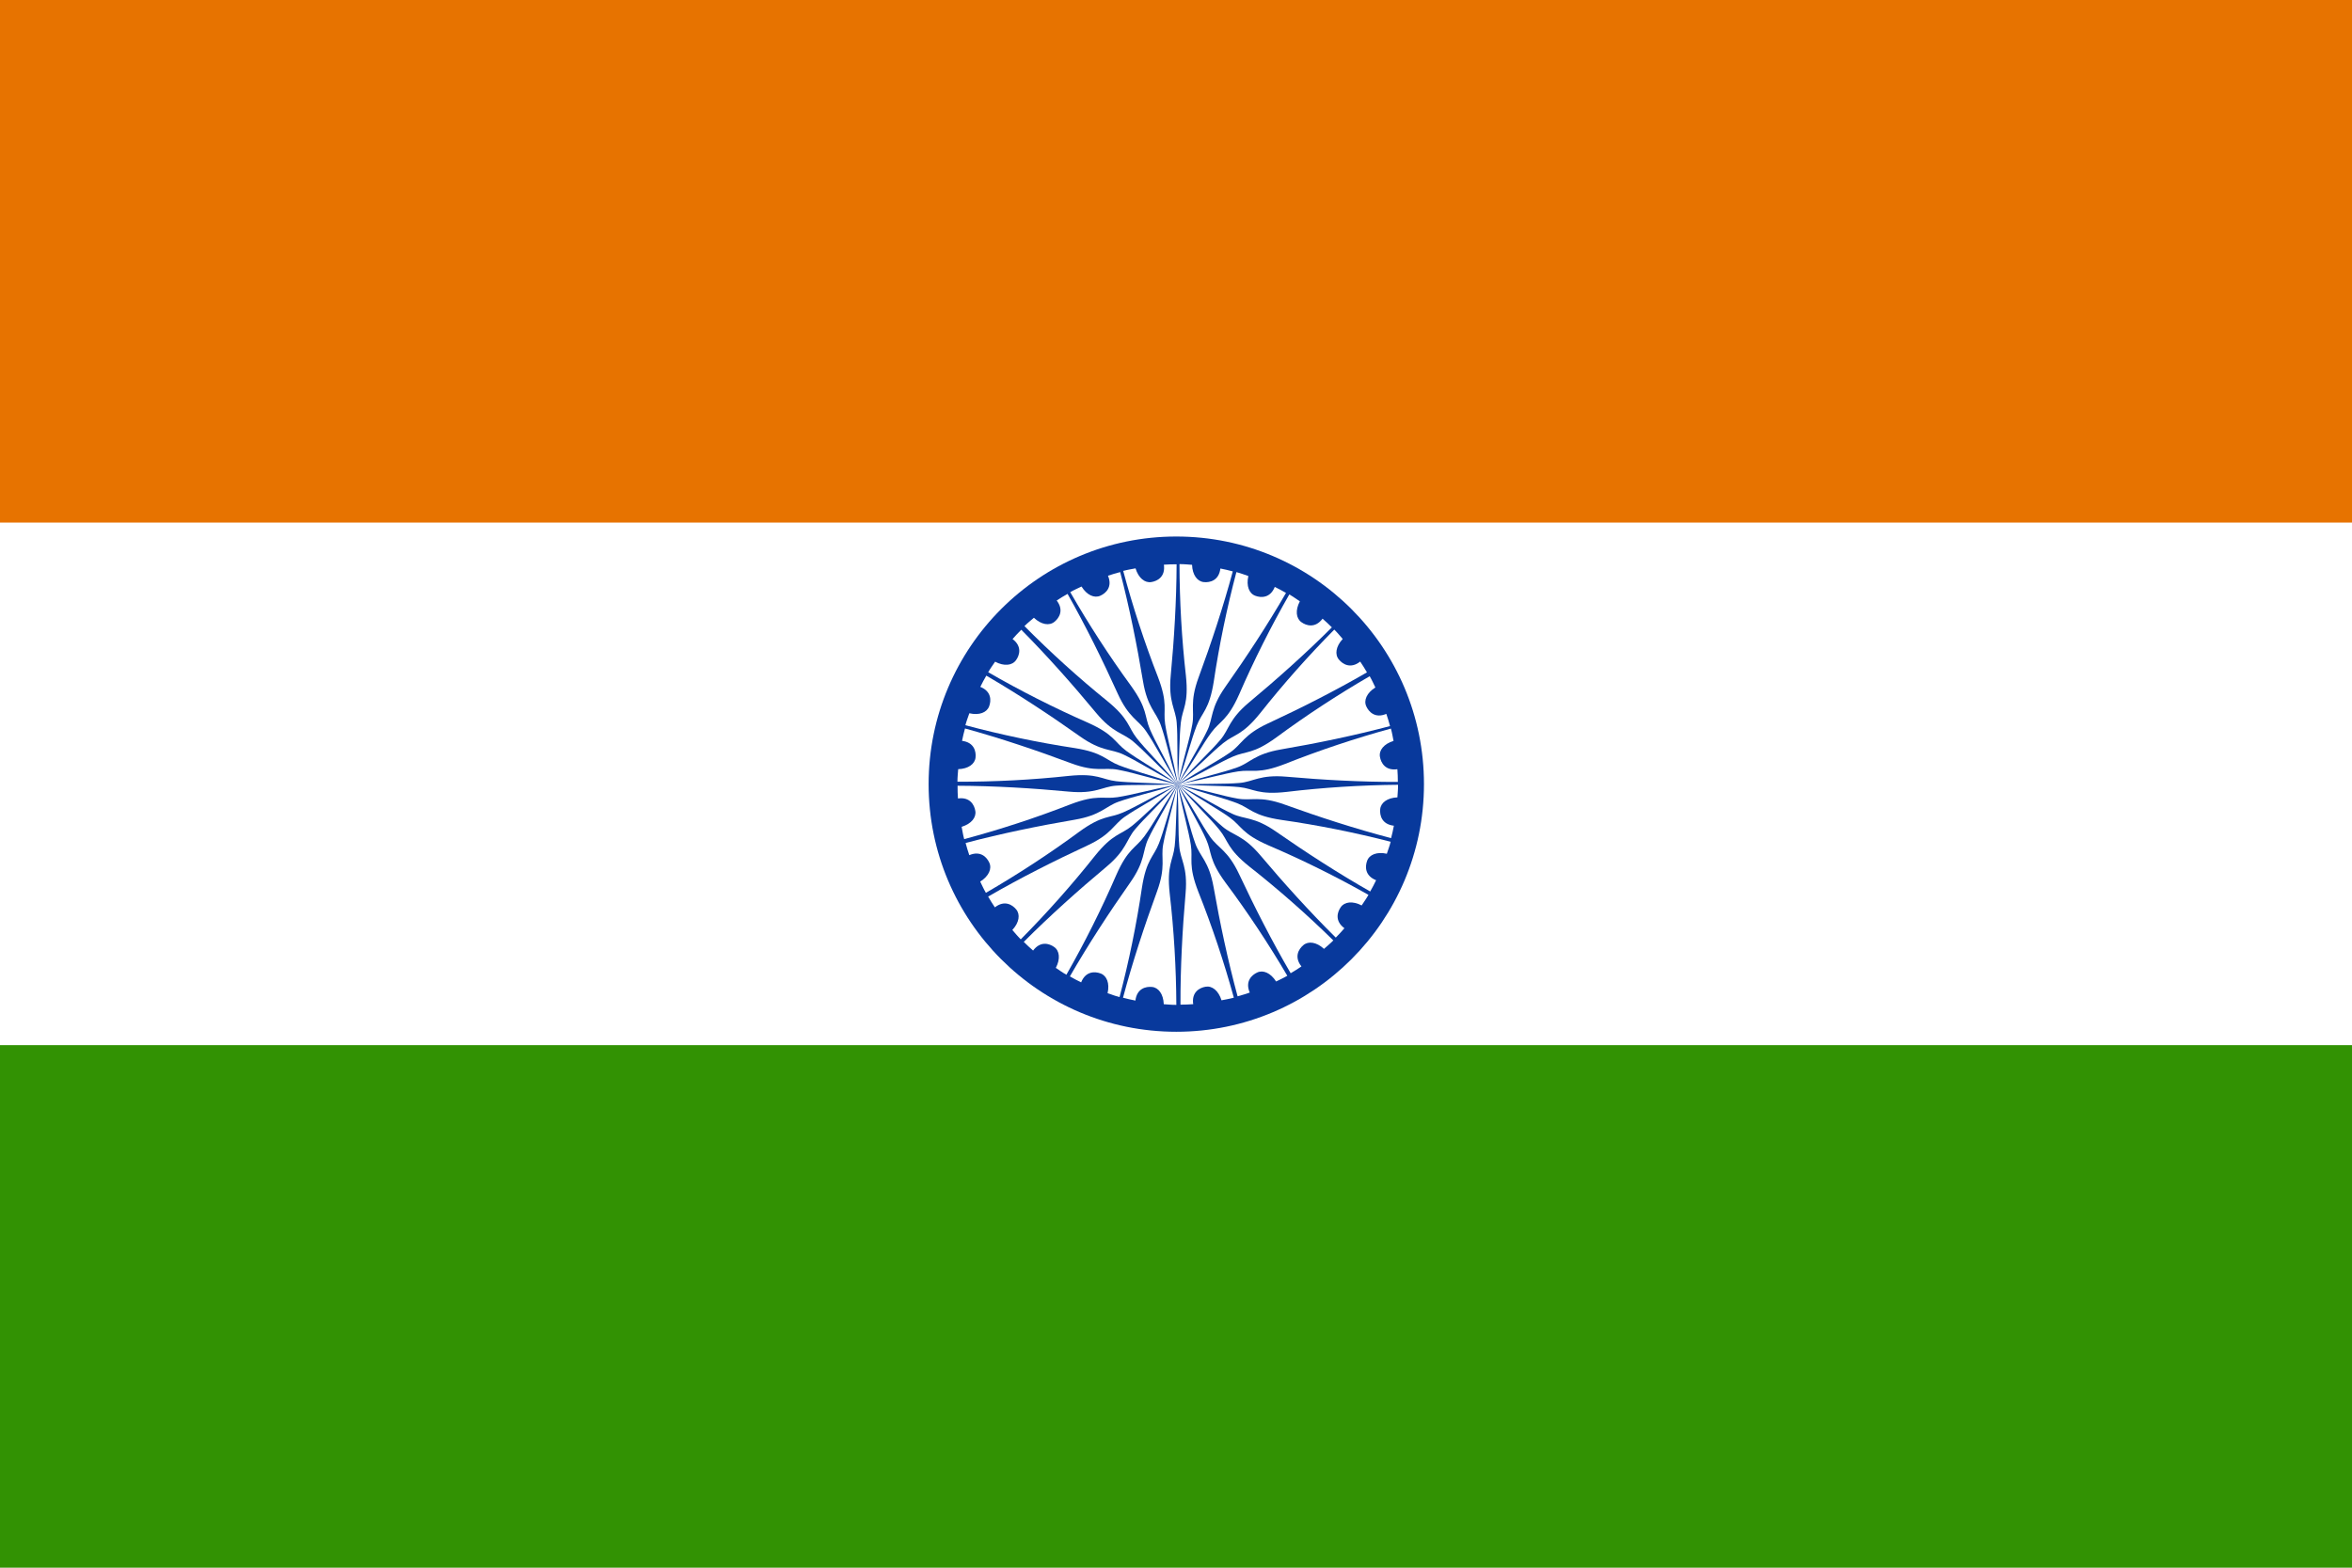
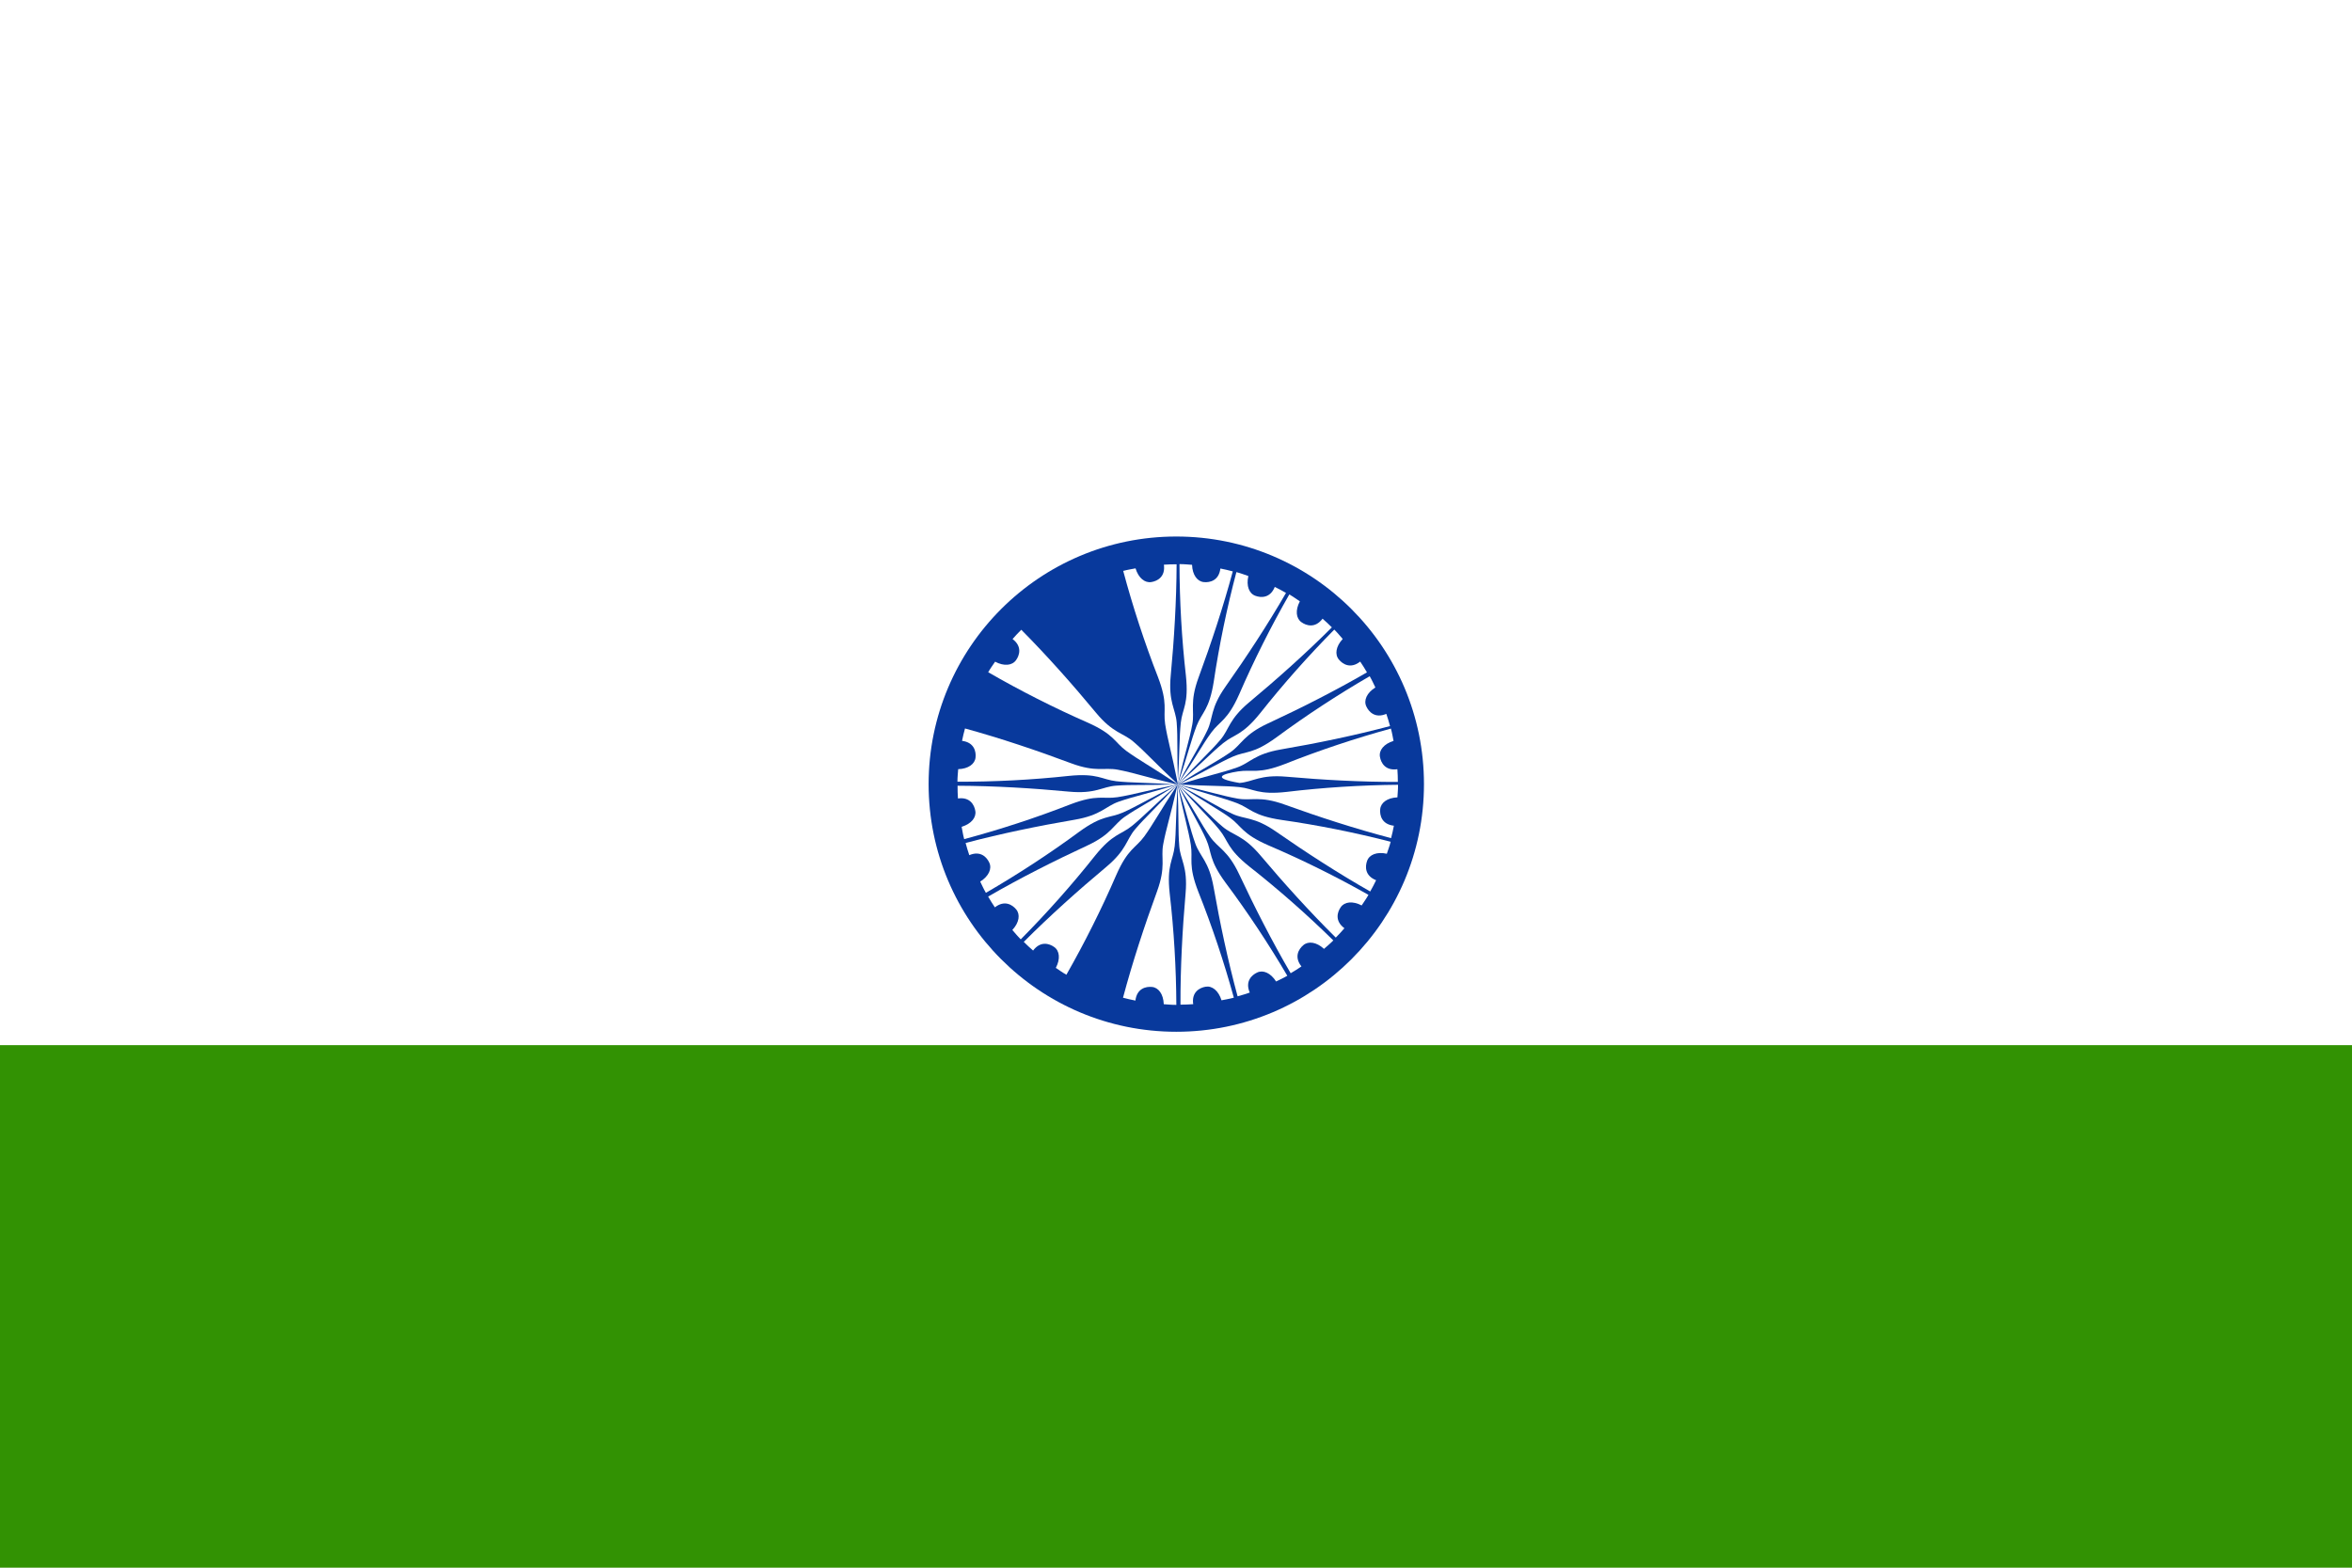
<svg xmlns="http://www.w3.org/2000/svg" height="708.661" id="svg378" version="1" width="1062.99" x="0" y="0">
  <defs id="defs380" />
  <rect height="708.661" id="rect171" style="font-size:12;fill:#ffffff;fill-rule:evenodd;stroke-width:1pt;" width="1062.99" x="0" y="0" />
  <rect height="236.22" id="rect256" style="font-size:12;fill:#329203;fill-rule:evenodd;stroke-width:1pt;" transform="translate(0,0)" width="1062.99" x="0" y="472.441" />
-   <rect height="236.22" id="rect255" style="font-size:12;fill:#e77300;fill-rule:evenodd;stroke-width:1pt;" width="1062.99" x="0" y="0" />
  <g id="g228" style="font-size:12;" transform="matrix(0.367,0,0,0.367,398.443,219.601)">
    <ellipse cx="362.901" cy="367.473" id="path200" rx="305.002" ry="305.002" style="fill:#08399c;fill-rule:evenodd;stroke-width:1pt;" />
-     <path d="M 297.088 104.968 C 303.188 103.329 306.442 102.994 312.276 101.81 C 315.917 113.787 323.854 120.051 331.838 118.648 C 339.028 117.491 349.276 112.227 347.176 97.249 C 353.118 96.894 356.532 96.735 362.849 96.751 C 362.732 141.956 359.885 189.588 355.72 234.027 C 352.716 266.812 361.782 274.663 363.142 291.724 C 364.662 311.519 363.406 327.098 364.81 367.978 C 356.752 327.873 351.829 312.107 348.925 293.543 C 346.244 275.677 352.742 268.833 339.989 235.543 C 323.519 193.496 308.818 148.625 297.088 104.968 z " id="path175" style="fill:#ffffff;fill-rule:evenodd;stroke-width:1pt;" transform="matrix(0.005,1,-1,0.005,730.681,1.42)" />
+     <path d="M 297.088 104.968 C 303.188 103.329 306.442 102.994 312.276 101.81 C 315.917 113.787 323.854 120.051 331.838 118.648 C 339.028 117.491 349.276 112.227 347.176 97.249 C 353.118 96.894 356.532 96.735 362.849 96.751 C 362.732 141.956 359.885 189.588 355.72 234.027 C 352.716 266.812 361.782 274.663 363.142 291.724 C 356.752 327.873 351.829 312.107 348.925 293.543 C 346.244 275.677 352.742 268.833 339.989 235.543 C 323.519 193.496 308.818 148.625 297.088 104.968 z " id="path175" style="fill:#ffffff;fill-rule:evenodd;stroke-width:1pt;" transform="matrix(0.005,1,-1,0.005,730.681,1.42)" />
    <path d="M 297.088 104.968 C 303.188 103.329 306.442 102.994 312.276 101.81 C 315.917 113.787 323.854 120.051 331.838 118.648 C 339.028 117.491 349.276 112.227 347.176 97.249 C 353.118 96.894 356.532 96.735 362.849 96.751 C 362.732 141.956 359.885 189.588 355.72 234.027 C 352.716 266.812 361.782 274.663 363.142 291.724 C 364.662 311.519 363.406 327.098 364.81 367.978 C 356.752 327.873 351.829 312.107 348.925 293.543 C 346.244 275.677 352.742 268.833 339.989 235.543 C 323.519 193.496 308.818 148.625 297.088 104.968 z " id="path205" style="fill:#ffffff;fill-rule:evenodd;stroke-width:1pt;" transform="matrix(1,0.001,-0.001,1,0.54,-0.432)" />
    <path d="M 297.088 104.968 C 303.188 103.329 306.442 102.994 312.276 101.81 C 315.917 113.787 323.854 120.051 331.838 118.648 C 339.028 117.491 349.276 112.227 347.176 97.249 C 353.118 96.894 356.532 96.735 362.849 96.751 C 362.732 141.956 359.885 189.588 355.72 234.027 C 352.716 266.812 361.782 274.663 363.142 291.724 C 364.662 311.519 363.406 327.098 364.81 367.978 C 356.752 327.873 351.829 312.107 348.925 293.543 C 346.244 275.677 352.742 268.833 339.989 235.543 C 323.519 193.496 308.818 148.625 297.088 104.968 z " id="path206" style="fill:#ffffff;fill-rule:evenodd;stroke-width:1pt;" transform="matrix(0.966,0.257,-0.257,0.966,106.818,-81.284)" />
    <path d="M 297.088 104.968 C 303.188 103.329 306.442 102.994 312.276 101.81 C 315.917 113.787 323.854 120.051 331.838 118.648 C 339.028 117.491 349.276 112.227 347.176 97.249 C 353.118 96.894 356.532 96.735 362.849 96.751 C 362.732 141.956 359.885 189.588 355.72 234.027 C 352.716 266.812 361.782 274.663 363.142 291.724 C 364.662 311.519 363.406 327.098 364.81 367.978 C 356.752 327.873 351.829 312.107 348.925 293.543 C 346.244 275.677 352.742 268.833 339.989 235.543 C 323.519 193.496 308.818 148.625 297.088 104.968 z " id="path207" style="fill:#ffffff;fill-rule:evenodd;stroke-width:1pt;" transform="matrix(0.867,0.498,-0.498,0.867,231.61,-132.647)" />
    <path d="M 297.088 104.968 C 303.188 103.329 306.442 102.994 312.276 101.81 C 315.917 113.787 323.854 120.051 331.838 118.648 C 339.028 117.491 349.276 112.227 347.176 97.249 C 353.118 96.894 356.532 96.735 362.849 96.751 C 362.732 141.956 359.885 189.588 355.72 234.027 C 352.716 266.812 361.782 274.663 363.142 291.724 C 364.662 311.519 363.406 327.098 364.81 367.978 C 356.752 327.873 351.829 312.107 348.925 293.543 C 346.244 275.677 352.742 268.833 339.989 235.543 C 323.519 193.496 308.818 148.625 297.088 104.968 z " id="path208" style="fill:#ffffff;fill-rule:evenodd;stroke-width:1pt;" transform="matrix(0.709,0.705,-0.705,0.709,365.432,-150.031)" />
    <path d="M 297.088 104.968 C 303.188 103.329 306.442 102.994 312.276 101.81 C 315.917 113.787 323.854 120.051 331.838 118.648 C 339.028 117.491 349.276 112.227 347.176 97.249 C 353.118 96.894 356.532 96.735 362.849 96.751 C 362.732 141.956 359.885 189.588 355.72 234.027 C 352.716 266.812 361.782 274.663 363.142 291.724 C 364.662 311.519 363.406 327.098 364.81 367.978 C 356.752 327.873 351.829 312.107 348.925 293.543 C 346.244 275.677 352.742 268.833 339.989 235.543 C 323.519 193.496 308.818 148.625 297.088 104.968 z " id="path209" style="fill:#ffffff;fill-rule:evenodd;stroke-width:1pt;" transform="matrix(0.504,0.864,-0.864,0.504,498.416,-132.469)" />
    <path d="M 297.088 104.968 C 303.188 103.329 306.442 102.994 312.276 101.81 C 315.917 113.787 323.854 120.051 331.838 118.648 C 339.028 117.491 349.276 112.227 347.176 97.249 C 353.118 96.894 356.532 96.735 362.849 96.751 C 362.732 141.956 359.885 189.588 355.72 234.027 C 352.716 266.812 361.782 274.663 363.142 291.724 C 364.662 311.519 363.406 327.098 364.81 367.978 C 356.752 327.873 351.829 312.107 348.925 293.543 C 346.244 275.677 352.742 268.833 339.989 235.543 C 323.519 193.496 308.818 148.625 297.088 104.968 z " id="path210" style="fill:#ffffff;fill-rule:evenodd;stroke-width:1pt;" transform="matrix(0.26,0.966,-0.966,0.26,625.226,-79.732)" />
    <path d="M 297.088 104.968 C 303.188 103.329 306.442 102.994 312.276 101.81 C 315.917 113.787 323.854 120.051 331.838 118.648 C 339.028 117.491 349.276 112.227 347.176 97.249 C 353.118 96.894 356.532 96.735 362.849 96.751 C 362.732 141.956 359.885 189.588 355.72 234.027 C 352.716 266.812 361.782 274.663 363.142 291.724 C 364.662 311.519 363.406 327.098 364.81 367.978 C 356.752 327.873 351.829 312.107 348.925 293.543 C 346.244 275.677 352.742 268.833 339.989 235.543 C 323.519 193.496 308.818 148.625 297.088 104.968 z " id="path211" style="fill:#ffffff;fill-rule:evenodd;stroke-width:1pt;" transform="matrix(0.001,-1,1,0.001,-3.573,732.199)" />
    <path d="M 297.088 104.968 C 303.188 103.329 306.442 102.994 312.276 101.81 C 315.917 113.787 323.854 120.051 331.838 118.648 C 339.028 117.491 349.276 112.227 347.176 97.249 C 353.118 96.894 356.532 96.735 362.849 96.751 C 362.732 141.956 359.885 189.588 355.72 234.027 C 352.716 266.812 361.782 274.663 363.142 291.724 C 364.662 311.519 363.406 327.098 364.81 367.978 C 356.752 327.873 351.829 312.107 348.925 293.543 C 346.244 275.677 352.742 268.833 339.989 235.543 C 323.519 193.496 308.818 148.625 297.088 104.968 z " id="path212" style="fill:#ffffff;fill-rule:evenodd;stroke-width:1pt;" transform="matrix(-0.251,0.968,-0.968,-0.251,812.141,107.034)" />
    <path d="M 297.088 104.968 C 303.188 103.329 306.442 102.994 312.276 101.81 C 315.917 113.787 323.854 120.051 331.838 118.648 C 339.028 117.491 349.276 112.227 347.176 97.249 C 353.118 96.894 356.532 96.735 362.849 96.751 C 362.732 141.956 359.885 189.588 355.72 234.027 C 352.716 266.812 361.782 274.663 363.142 291.724 C 364.662 311.519 363.406 327.098 364.81 367.978 C 356.752 327.873 351.829 312.107 348.925 293.543 C 346.244 275.677 352.742 268.833 339.989 235.543 C 323.519 193.496 308.818 148.625 297.088 104.968 z " id="path213" style="fill:#ffffff;fill-rule:evenodd;stroke-width:1pt;" transform="matrix(-0.492,0.87,-0.87,-0.492,864.389,231.618)" />
    <path d="M 297.088 104.968 C 303.188 103.329 306.442 102.994 312.276 101.81 C 315.917 113.787 323.854 120.051 331.838 118.648 C 339.028 117.491 349.276 112.227 347.176 97.249 C 353.118 96.894 356.532 96.735 362.849 96.751 C 362.732 141.956 359.885 189.588 355.72 234.027 C 352.716 266.812 361.782 274.663 363.142 291.724 C 364.662 311.519 363.406 327.098 364.81 367.978 C 356.752 327.873 351.829 312.107 348.925 293.543 C 346.244 275.677 352.742 268.833 339.989 235.543 C 323.519 193.496 308.818 148.625 297.088 104.968 z " id="path214" style="fill:#ffffff;fill-rule:evenodd;stroke-width:1pt;" transform="matrix(-0.701,0.713,-0.713,-0.701,882.645,365.59)" />
    <path d="M 297.088 104.968 C 303.188 103.329 306.442 102.994 312.276 101.81 C 315.917 113.787 323.854 120.051 331.838 118.648 C 339.028 117.491 349.276 112.227 347.176 97.249 C 353.118 96.894 356.532 96.735 362.849 96.751 C 362.732 141.956 359.885 189.588 355.72 234.027 C 352.716 266.812 361.782 274.663 363.142 291.724 C 364.662 311.519 363.406 327.098 364.81 367.978 C 356.752 327.873 351.829 312.107 348.925 293.543 C 346.244 275.677 352.742 268.833 339.989 235.543 C 323.519 193.496 308.818 148.625 297.088 104.968 z " id="path215" style="fill:#ffffff;fill-rule:evenodd;stroke-width:1pt;" transform="matrix(-0.862,0.507,-0.507,-0.862,865.582,499.813)" />
    <path d="M 297.088 104.968 C 303.188 103.329 306.442 102.994 312.276 101.81 C 315.917 113.787 323.854 120.051 331.838 118.648 C 339.028 117.491 349.276 112.227 347.176 97.249 C 353.118 96.894 356.532 96.735 362.849 96.751 C 362.732 141.956 359.885 189.588 355.72 234.027 C 352.716 266.812 361.782 274.663 363.142 291.724 C 364.662 311.519 363.406 327.098 364.81 367.978 C 356.752 327.873 351.829 312.107 348.925 293.543 C 346.244 275.677 352.742 268.833 339.989 235.543 C 323.519 193.496 308.818 148.625 297.088 104.968 z " id="path216" style="fill:#ffffff;fill-rule:evenodd;stroke-width:1pt;" transform="matrix(-0.964,0.265,-0.265,-0.964,813.822,625.941)" />
    <path d="M 297.088 104.968 C 303.188 103.329 306.442 102.994 312.276 101.81 C 315.917 113.787 323.854 120.051 331.838 118.648 C 339.028 117.491 349.276 112.227 347.176 97.249 C 353.118 96.894 356.532 96.735 362.849 96.751 C 362.732 141.956 359.885 189.588 355.72 234.027 C 352.716 266.812 361.782 274.663 363.142 291.724 C 364.662 311.519 363.406 327.098 364.81 367.978 C 356.752 327.873 351.829 312.107 348.925 293.543 C 346.244 275.677 352.742 268.833 339.989 235.543 C 323.519 193.496 308.818 148.625 297.088 104.968 z " id="path217" style="fill:#ffffff;fill-rule:evenodd;stroke-width:1pt;" transform="matrix(-1,0.006,-0.006,-1,731.482,733.659)" />
    <path d="M 297.088 104.968 C 303.188 103.329 306.442 102.994 312.276 101.81 C 315.917 113.787 323.854 120.051 331.838 118.648 C 339.028 117.491 349.276 112.227 347.176 97.249 C 353.118 96.894 356.532 96.735 362.849 96.751 C 362.732 141.956 359.885 189.588 355.72 234.027 C 352.716 266.812 361.782 274.663 363.142 291.724 C 364.662 311.519 363.406 327.098 364.81 367.978 C 356.752 327.873 351.829 312.107 348.925 293.543 C 346.244 275.677 352.742 268.833 339.989 235.543 C 323.519 193.496 308.818 148.625 297.088 104.968 z " id="path218" style="fill:#ffffff;fill-rule:evenodd;stroke-width:1pt;" transform="matrix(-0.967,-0.255,0.255,-0.967,623.487,816.619)" />
-     <path d="M 297.088 104.968 C 303.188 103.329 306.442 102.994 312.276 101.81 C 315.917 113.787 323.854 120.051 331.838 118.648 C 339.028 117.491 349.276 112.227 347.176 97.249 C 353.118 96.894 356.532 96.735 362.849 96.751 C 362.732 141.956 359.885 189.588 355.72 234.027 C 352.716 266.812 361.782 274.663 363.142 291.724 C 364.662 311.519 363.406 327.098 364.81 367.978 C 356.752 327.873 351.829 312.107 348.925 293.543 C 346.244 275.677 352.742 268.833 339.989 235.543 C 323.519 193.496 308.818 148.625 297.088 104.968 z " id="path219" style="fill:#ffffff;fill-rule:evenodd;stroke-width:1pt;" transform="matrix(-0.868,-0.496,0.496,-0.868,498.844,868.234)" />
    <path d="M 297.088 104.968 C 303.188 103.329 306.442 102.994 312.276 101.81 C 315.917 113.787 323.854 120.051 331.838 118.648 C 339.028 117.491 349.276 112.227 347.176 97.249 C 353.118 96.894 356.532 96.735 362.849 96.751 C 362.732 141.956 359.885 189.588 355.72 234.027 C 352.716 266.812 361.782 274.663 363.142 291.724 C 364.662 311.519 363.406 327.098 364.81 367.978 C 356.752 327.873 351.829 312.107 348.925 293.543 C 346.244 275.677 352.742 268.833 339.989 235.543 C 323.519 193.496 308.818 148.625 297.088 104.968 z " id="path220" style="fill:#ffffff;fill-rule:evenodd;stroke-width:1pt;" transform="matrix(-0.71,-0.704,0.704,-0.71,364.582,885.911)" />
    <path d="M 297.088 104.968 C 303.188 103.329 306.442 102.994 312.276 101.81 C 315.917 113.787 323.854 120.051 331.838 118.648 C 339.028 117.491 349.276 112.227 347.176 97.249 C 353.118 96.894 356.532 96.735 362.849 96.751 C 362.732 141.956 359.885 189.588 355.72 234.027 C 352.716 266.812 361.782 274.663 363.142 291.724 C 364.662 311.519 363.406 327.098 364.81 367.978 C 356.752 327.873 351.829 312.107 348.925 293.543 C 346.244 275.677 352.742 268.833 339.989 235.543 C 323.519 193.496 308.818 148.625 297.088 104.968 z " id="path221" style="fill:#ffffff;fill-rule:evenodd;stroke-width:1pt;" transform="matrix(-0.503,-0.864,0.864,-0.503,230.108,868.125)" />
    <path d="M 297.088 104.968 C 303.188 103.329 306.442 102.994 312.276 101.81 C 315.917 113.787 323.854 120.051 331.838 118.648 C 339.028 117.491 349.276 112.227 347.176 97.249 C 353.118 96.894 356.532 96.735 362.849 96.751 C 362.732 141.956 359.885 189.588 355.72 234.027 C 352.716 266.812 361.782 274.663 363.142 291.724 C 364.662 311.519 363.406 327.098 364.81 367.978 C 356.752 327.873 351.829 312.107 348.925 293.543 C 346.244 275.677 352.742 268.833 339.989 235.543 C 323.519 193.496 308.818 148.625 297.088 104.968 z " id="path222" style="fill:#ffffff;fill-rule:evenodd;stroke-width:1pt;" transform="matrix(-0.259,-0.966,0.966,-0.259,103.965,815.514)" />
-     <path d="M 297.088 104.968 C 303.188 103.329 306.442 102.994 312.276 101.81 C 315.917 113.787 323.854 120.051 331.838 118.648 C 339.028 117.491 349.276 112.227 347.176 97.249 C 353.118 96.894 356.532 96.735 362.849 96.751 C 362.732 141.956 359.885 189.588 355.72 234.027 C 352.716 266.812 361.782 274.663 363.142 291.724 C 364.662 311.519 363.406 327.098 364.81 367.978 C 356.752 327.873 351.829 312.107 348.925 293.543 C 346.244 275.677 352.742 268.833 339.989 235.543 C 323.519 193.496 308.818 148.625 297.088 104.968 z " id="path223" style="fill:#ffffff;fill-rule:evenodd;stroke-width:1pt;" transform="matrix(0.967,-0.255,0.255,0.967,-81.737,105.248)" />
    <path d="M 297.088 104.968 C 303.188 103.329 306.442 102.994 312.276 101.81 C 315.917 113.787 323.854 120.051 331.838 118.648 C 339.028 117.491 349.276 112.227 347.176 97.249 C 353.118 96.894 356.532 96.735 362.849 96.751 C 362.732 141.956 359.885 189.588 355.72 234.027 C 352.716 266.812 361.782 274.663 363.142 291.724 C 364.662 311.519 363.406 327.098 364.81 367.978 C 356.752 327.873 351.829 312.107 348.925 293.543 C 346.244 275.677 352.742 268.833 339.989 235.543 C 323.519 193.496 308.818 148.625 297.088 104.968 z " id="path224" style="fill:#ffffff;fill-rule:evenodd;stroke-width:1pt;" transform="matrix(0.262,-0.965,0.965,0.262,-85.746,623.696)" />
-     <path d="M 297.088 104.968 C 303.188 103.329 306.442 102.994 312.276 101.81 C 315.917 113.787 323.854 120.051 331.838 118.648 C 339.028 117.491 349.276 112.227 347.176 97.249 C 353.118 96.894 356.532 96.735 362.849 96.751 C 362.732 141.956 359.885 189.588 355.72 234.027 C 352.716 266.812 361.782 274.663 363.142 291.724 C 364.662 311.519 363.406 327.098 364.81 367.978 C 356.752 327.873 351.829 312.107 348.925 293.543 C 346.244 275.677 352.742 268.833 339.989 235.543 C 323.519 193.496 308.818 148.625 297.088 104.968 z " id="path225" style="fill:#ffffff;fill-rule:evenodd;stroke-width:1pt;" transform="matrix(0.5,-0.866,0.866,0.5,-136.255,499.693)" />
    <path d="M 297.088 104.968 C 303.188 103.329 306.442 102.994 312.276 101.81 C 315.917 113.787 323.854 120.051 331.838 118.648 C 339.028 117.491 349.276 112.227 347.176 97.249 C 353.118 96.894 356.532 96.735 362.849 96.751 C 362.732 141.956 359.885 189.588 355.72 234.027 C 352.716 266.812 361.782 274.663 363.142 291.724 C 364.662 311.519 363.406 327.098 364.81 367.978 C 356.752 327.873 351.829 312.107 348.925 293.543 C 346.244 275.677 352.742 268.833 339.989 235.543 C 323.519 193.496 308.818 148.625 297.088 104.968 z " id="path226" style="fill:#ffffff;fill-rule:evenodd;stroke-width:1pt;" transform="matrix(0.708,-0.707,0.707,0.708,-153.286,365.345)" />
-     <path d="M 297.088 104.968 C 303.188 103.329 306.442 102.994 312.276 101.81 C 315.917 113.787 323.854 120.051 331.838 118.648 C 339.028 117.491 349.276 112.227 347.176 97.249 C 353.118 96.894 356.532 96.735 362.849 96.751 C 362.732 141.956 359.885 189.588 355.72 234.027 C 352.716 266.812 361.782 274.663 363.142 291.724 C 364.662 311.519 363.406 327.098 364.81 367.978 C 356.752 327.873 351.829 312.107 348.925 293.543 C 346.244 275.677 352.742 268.833 339.989 235.543 C 323.519 193.496 308.818 148.625 297.088 104.968 z " id="path227" style="fill:#ffffff;fill-rule:evenodd;stroke-width:1pt;" transform="matrix(0.869,-0.495,0.495,0.869,-134.212,228.648)" />
  </g>
</svg>